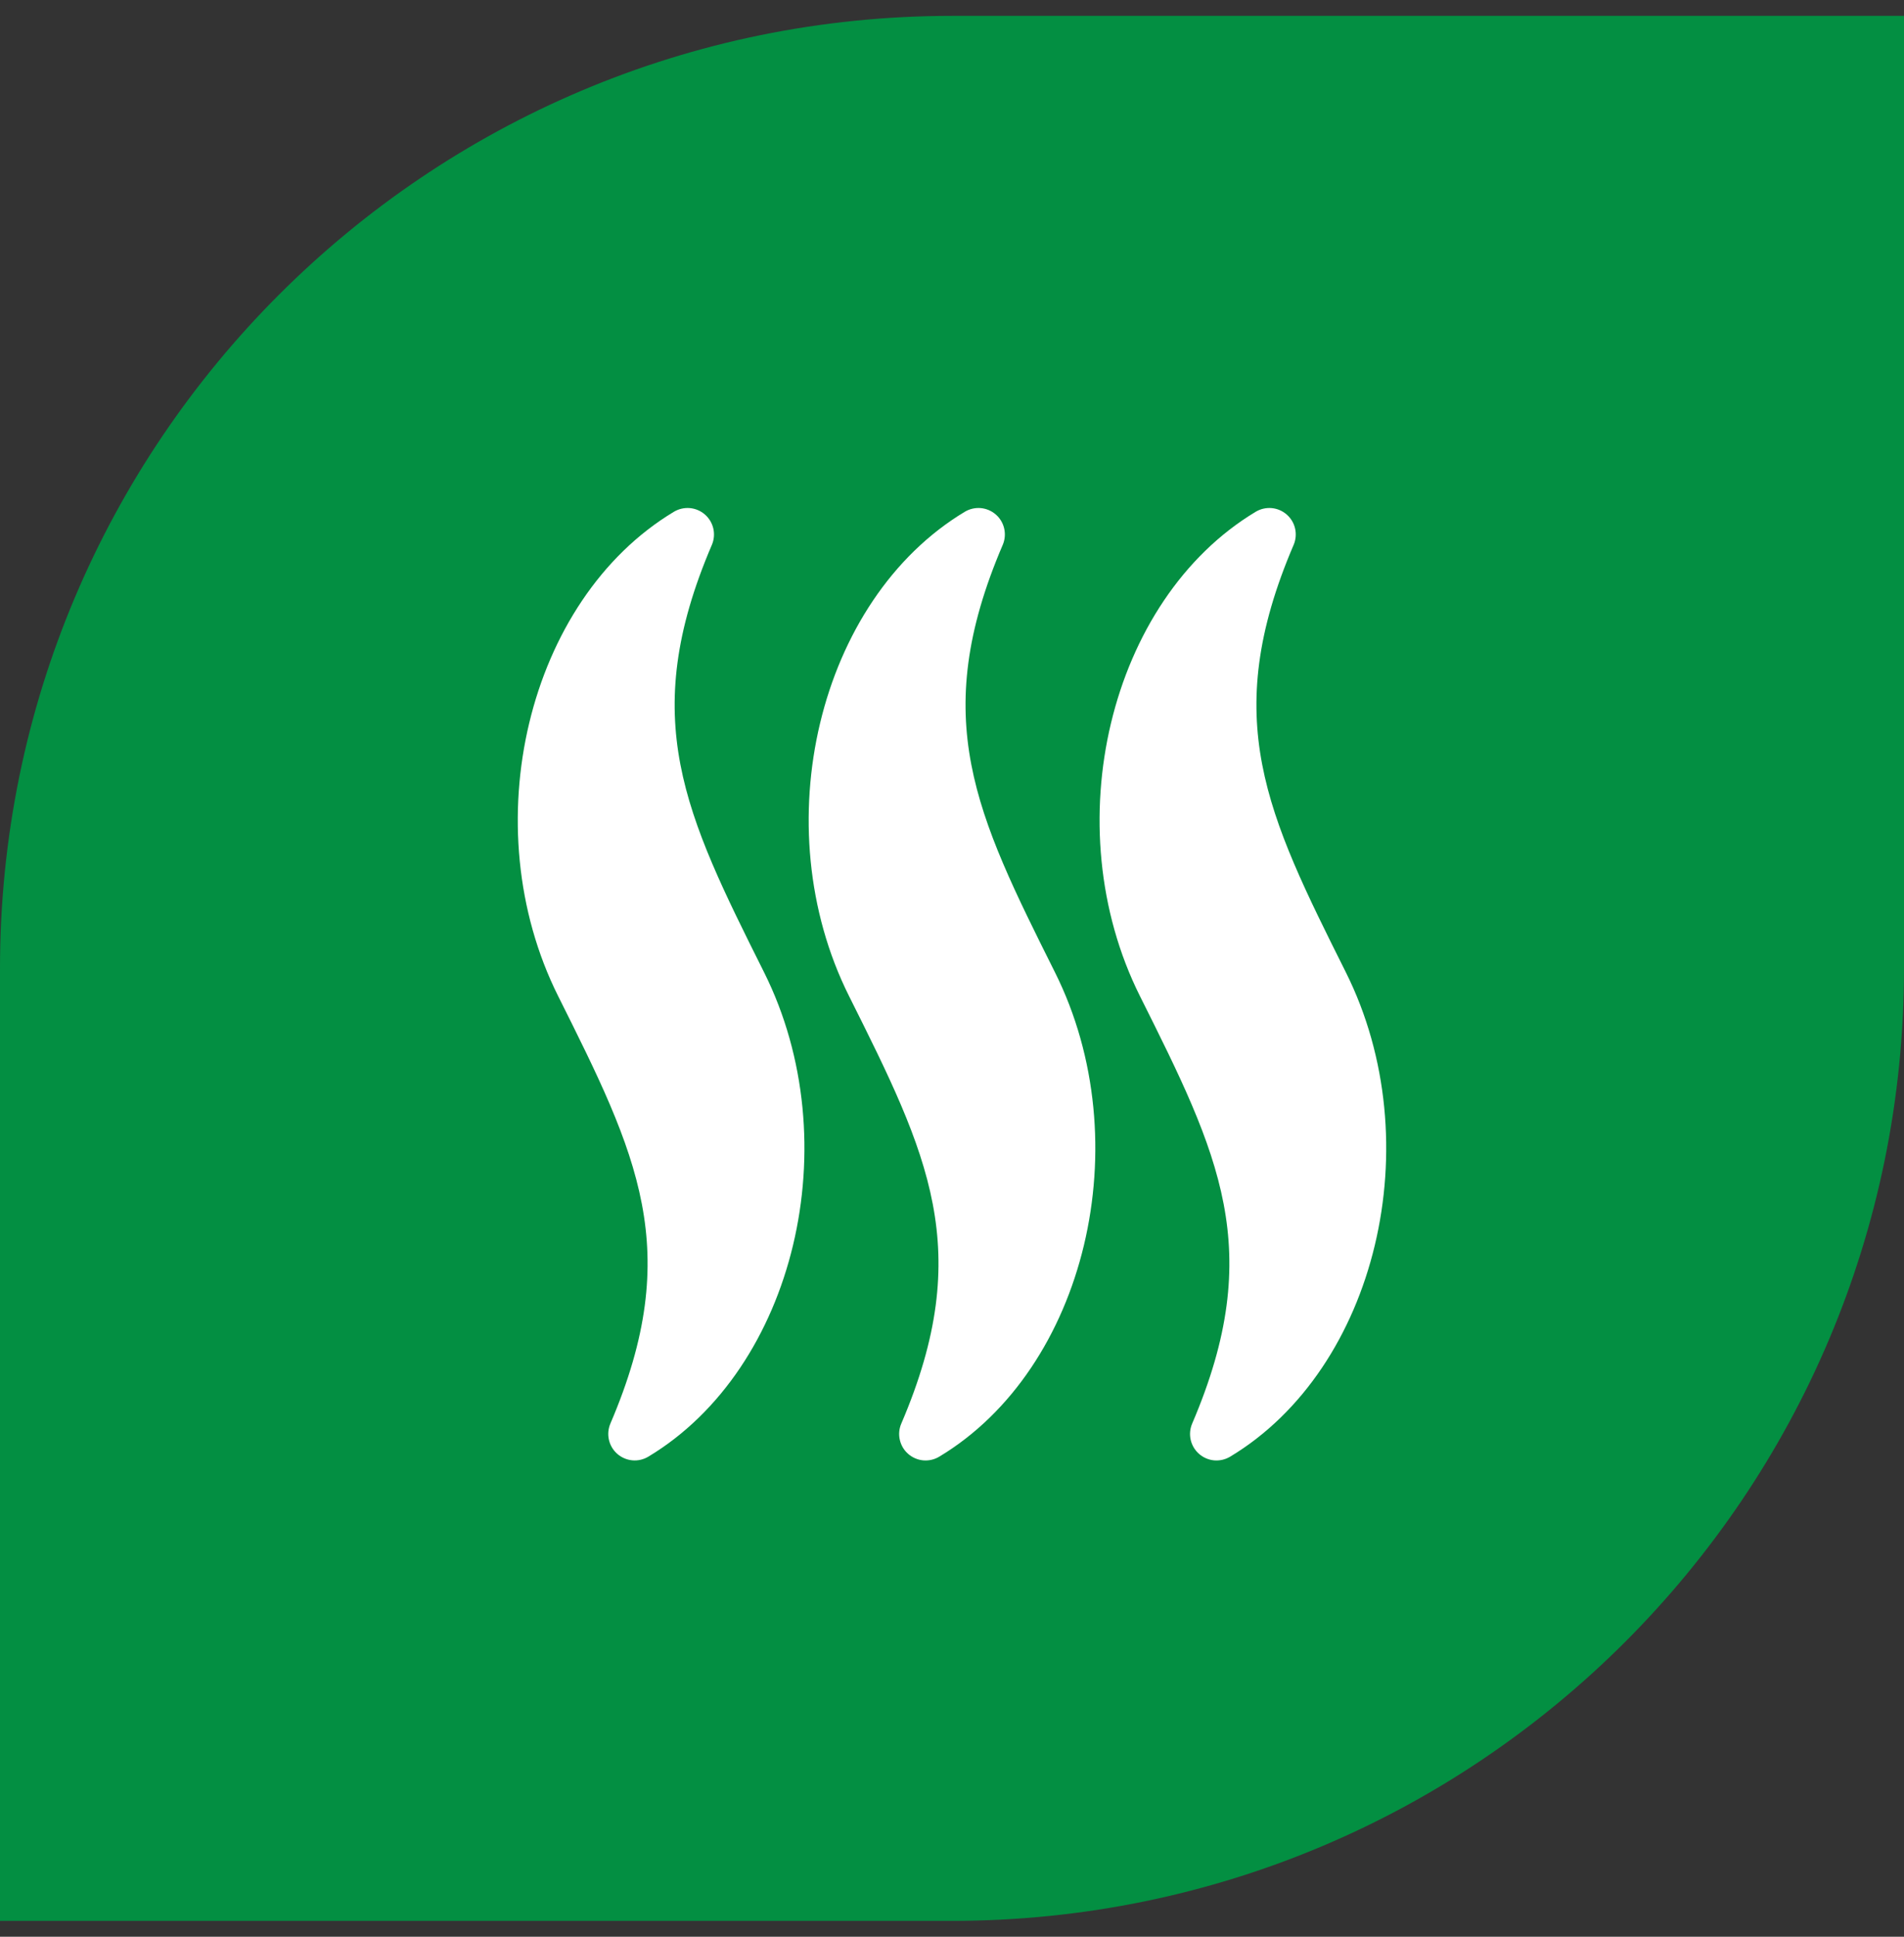
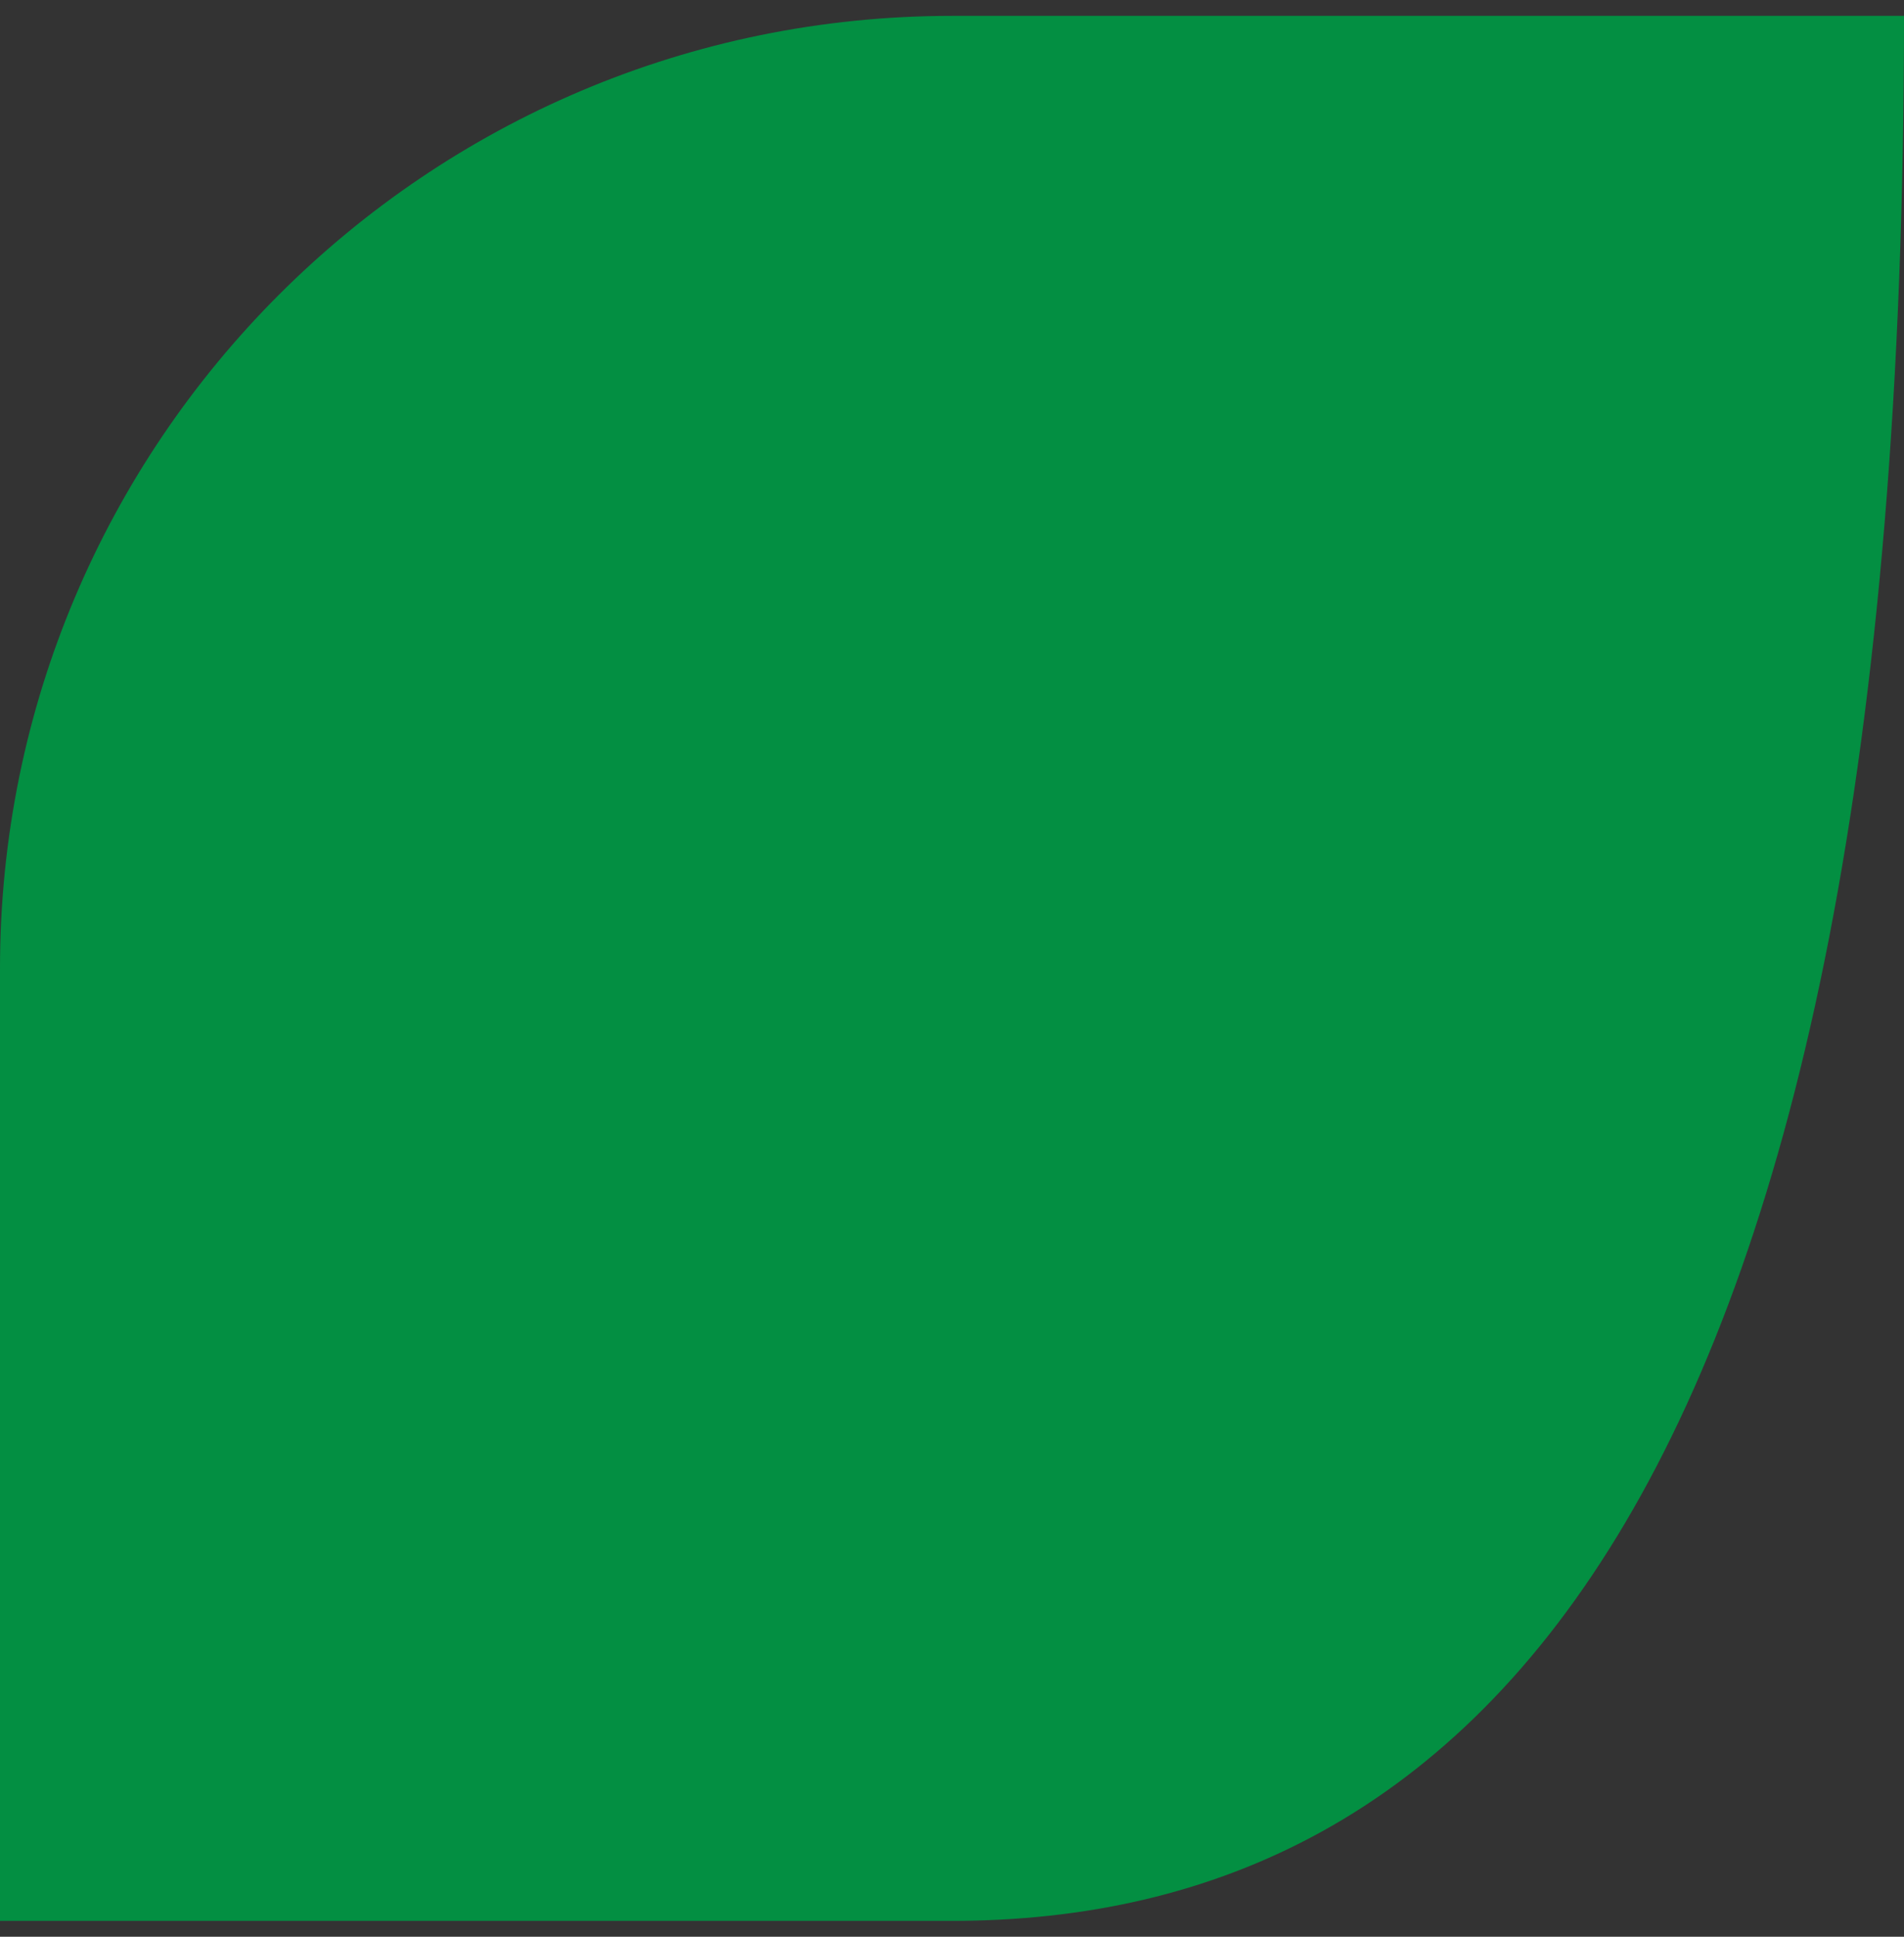
<svg xmlns="http://www.w3.org/2000/svg" width="60" height="61" viewBox="0 0 60 61" fill="none">
  <rect x="0" y="0" width="60" height="61" fill="#333333" stroke="none" />
-   <path d="M0 30.5C0 13.931 13.431 0.5 30 0.5H60V30.5C60 47.069 46.569 60.5 30 60.5H0V30.5Z" fill="#038F42" />
-   <path d="M22.433 17.161C22.502 16.999 22.518 16.819 22.479 16.648C22.439 16.476 22.347 16.321 22.214 16.206C22.082 16.09 21.916 16.019 21.741 16.003C21.565 15.988 21.389 16.028 21.238 16.118C16.617 18.891 14.911 26.018 17.588 31.372C20.079 36.352 21.582 39.358 19.235 44.837C19.166 44.999 19.15 45.179 19.189 45.35C19.228 45.522 19.321 45.677 19.453 45.792C19.586 45.908 19.752 45.979 19.927 45.995C20.102 46.011 20.278 45.97 20.429 45.88C25.049 43.107 26.755 35.98 24.078 30.624C21.588 25.644 20.085 22.638 22.433 17.161ZM31.599 17.161C31.668 16.999 31.684 16.819 31.645 16.648C31.606 16.476 31.514 16.321 31.381 16.206C31.248 16.09 31.082 16.019 30.907 16.003C30.732 15.988 30.556 16.028 30.405 16.118C25.784 18.891 24.078 26.019 26.755 31.372C29.246 36.353 30.749 39.359 28.402 44.838C28.332 45 28.316 45.18 28.356 45.351C28.395 45.523 28.487 45.678 28.62 45.793C28.753 45.909 28.918 45.98 29.094 45.996C29.269 46.011 29.445 45.971 29.596 45.881C34.216 43.108 35.922 35.981 33.245 30.625C30.755 25.644 29.252 22.638 31.599 17.161ZM42.412 30.625C39.922 25.644 38.418 22.638 40.766 17.161C40.835 16.999 40.851 16.819 40.812 16.648C40.773 16.476 40.68 16.321 40.547 16.206C40.415 16.09 40.249 16.019 40.074 16.003C39.898 15.988 39.723 16.028 39.572 16.118C34.951 18.891 33.245 26.019 35.922 31.372C38.413 36.353 39.916 39.359 37.568 44.838C37.499 45 37.483 45.18 37.522 45.351C37.562 45.523 37.654 45.678 37.787 45.793C37.919 45.909 38.085 45.98 38.26 45.996C38.436 46.011 38.611 45.971 38.763 45.881C43.383 43.108 45.088 35.98 42.412 30.625Z" fill="white" />
+   <path d="M0 30.5C0 13.931 13.431 0.5 30 0.5H60C60 47.069 46.569 60.5 30 60.5H0V30.5Z" fill="#038F42" />
</svg>